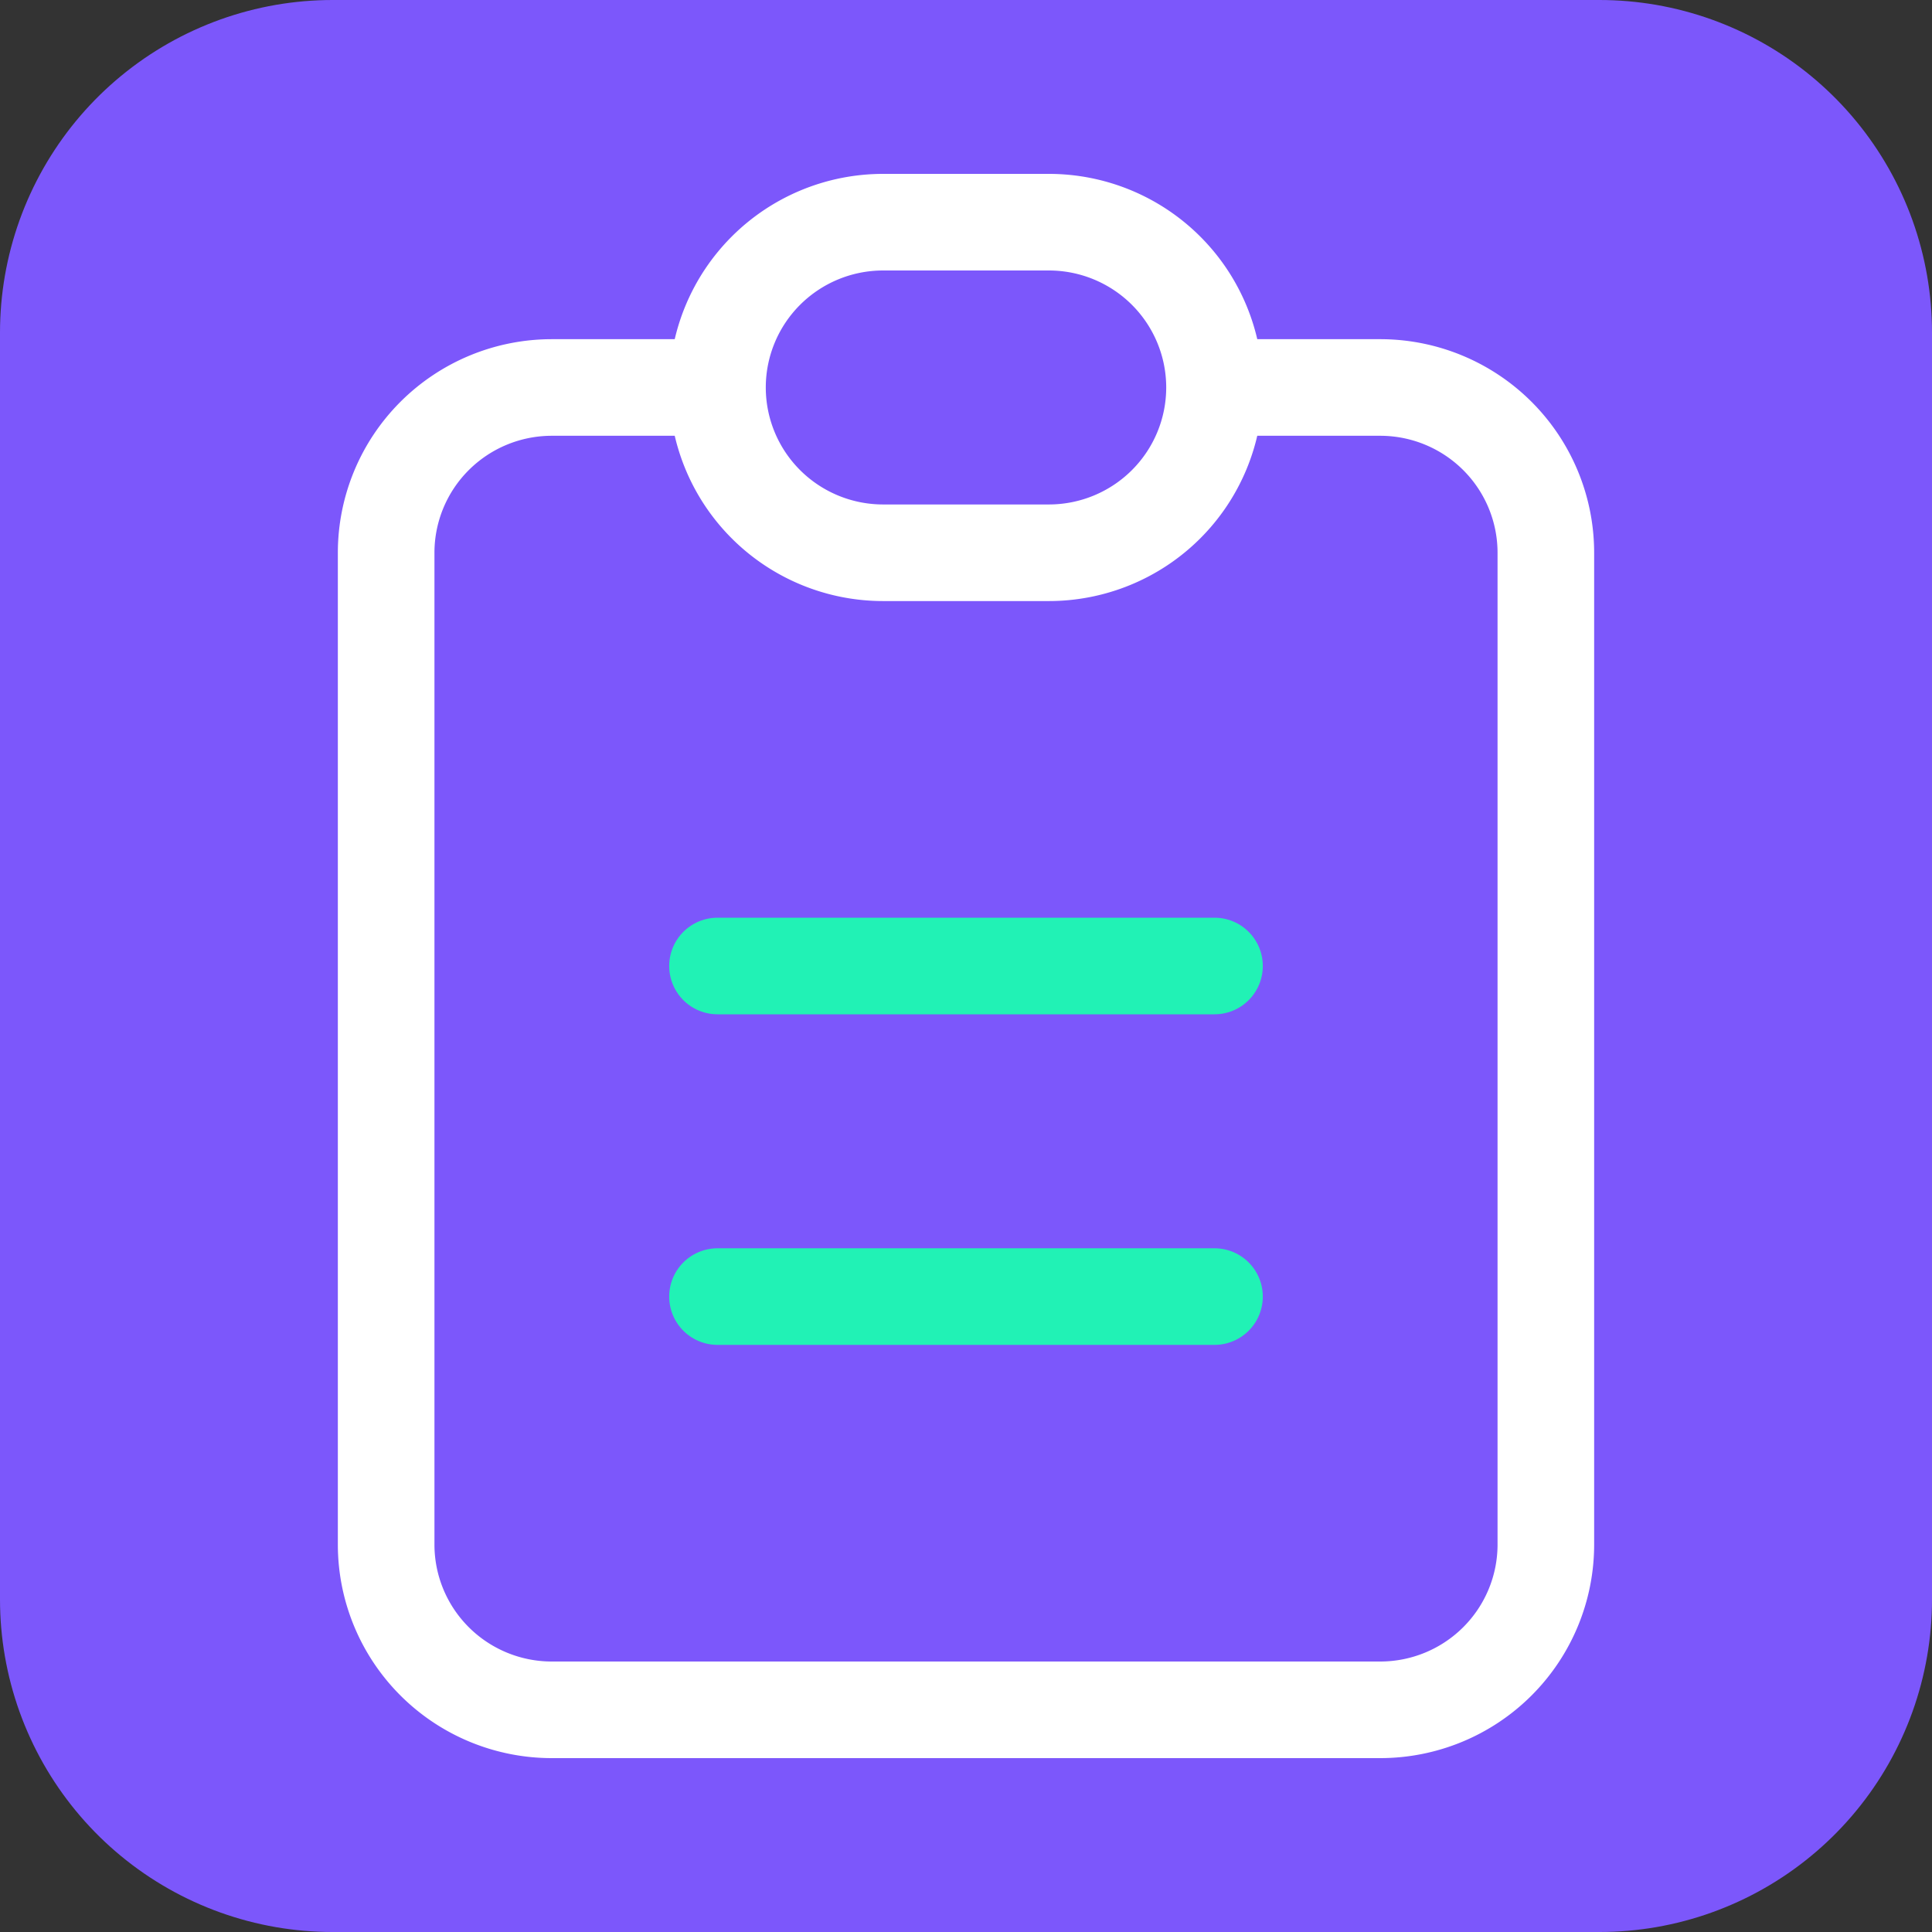
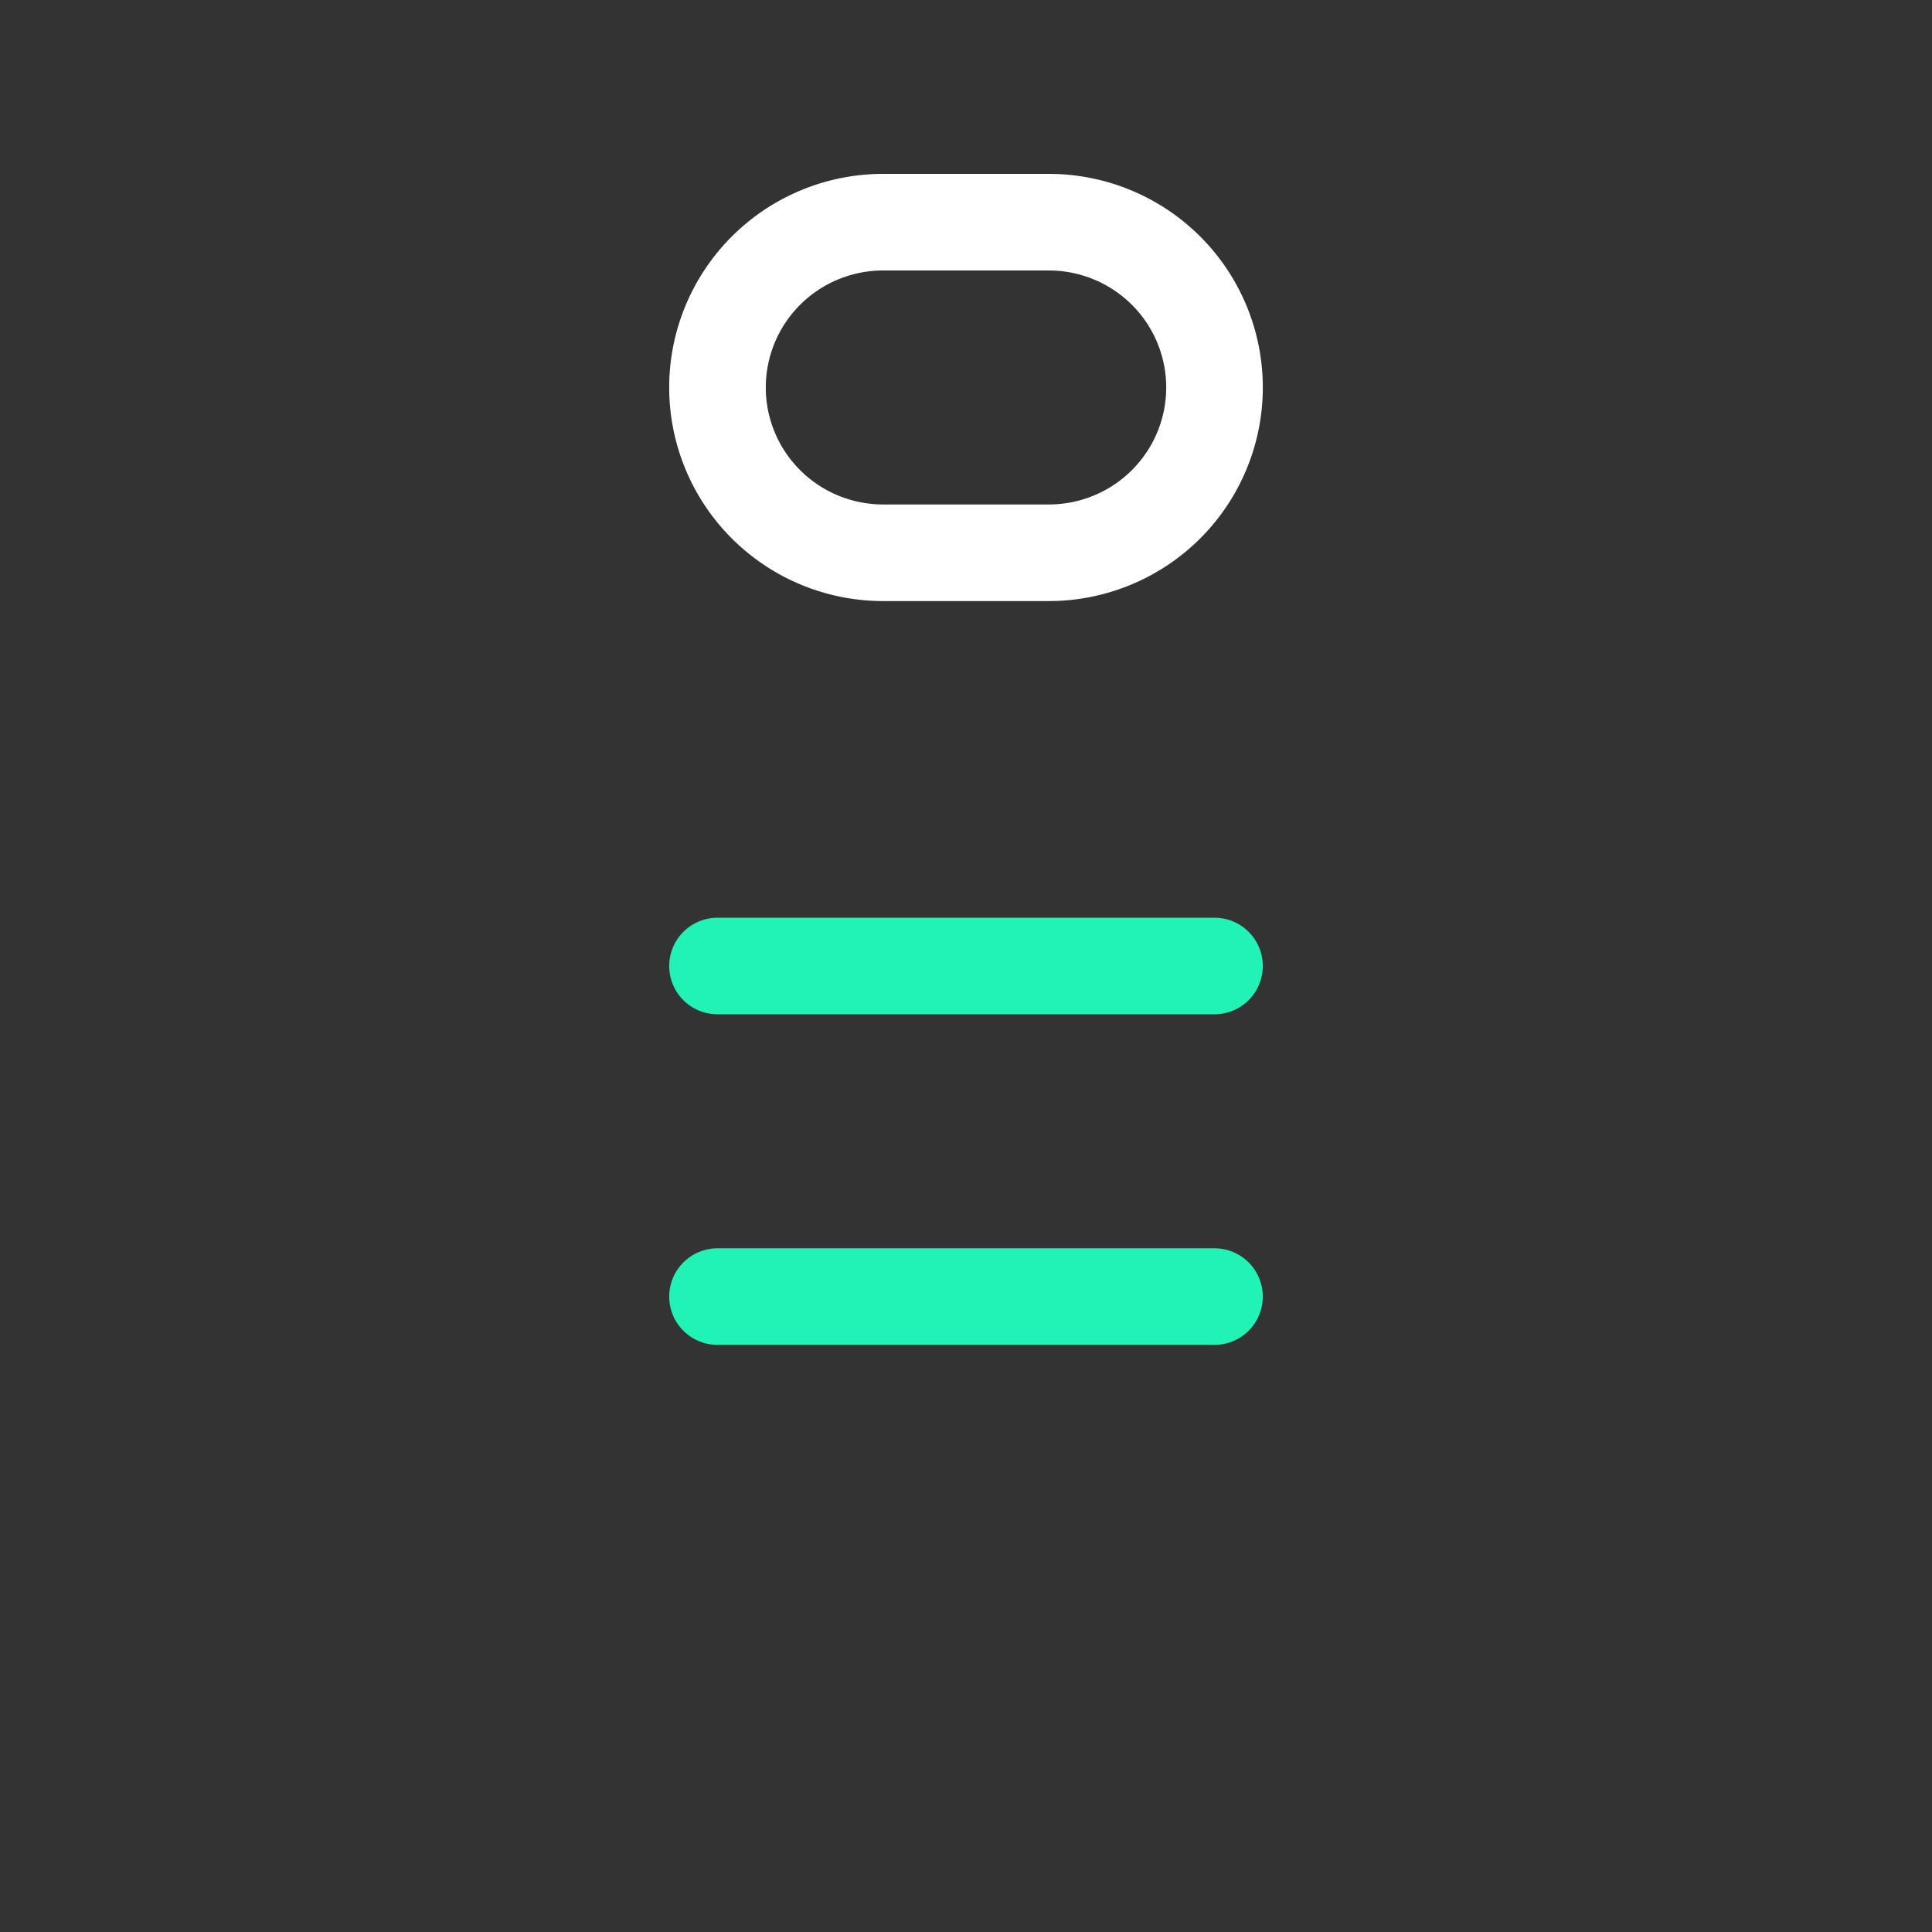
<svg xmlns="http://www.w3.org/2000/svg" xml:space="preserve" width="100mm" height="100mm" viewBox="0 0 100 100">
  <rect x="0" y="0" width="100" height="100" fill="#333333" stroke="none" />
-   <path d="M17.213 17.213h65.574v65.574H17.213z" style="opacity:1;fill:#7c57fb;fill-opacity:1;stroke:#7c57fb;stroke-width:34.426;stroke-linecap:round;stroke-linejoin:round;stroke-dasharray:none;stroke-dashoffset:0;stroke-opacity:1" />
-   <path fill="none" d="M7.863 8.05h85.021v85.021H7.864Z" style="stroke-width:7.085;stroke-linecap:round;stroke-linejoin:round" />
-   <path d="M37.137 20.056h-8.575a8.575 8.556 0 0 0-8.575 8.555v51.333a8.575 8.556 0 0 0 8.575 8.556h42.876a8.575 8.556 0 0 0 8.575-8.556V28.611a8.575 8.556 0 0 0-8.575-8.555h-8.575" style="fill:none;stroke:#fff;stroke-width:5;stroke-dasharray:none;stroke-opacity:1" />
  <path d="M37.137 20.056a8.575 8.556 0 0 1 8.575-8.556h8.576a8.575 8.556 0 0 1 8.575 8.556 8.575 8.556 0 0 1-8.575 8.555h-8.576a8.575 8.556 0 0 1-8.575-8.555z" style="fill:none;stroke:#fff;stroke-width:5;stroke-dasharray:none;stroke-opacity:1" />
  <path d="M37.137 50h25.726M37.137 67.111h25.726" style="fill:none;stroke:#21f2b5;stroke-width:5;stroke-dasharray:none;stroke-opacity:1;stroke-linecap:round" />
</svg>